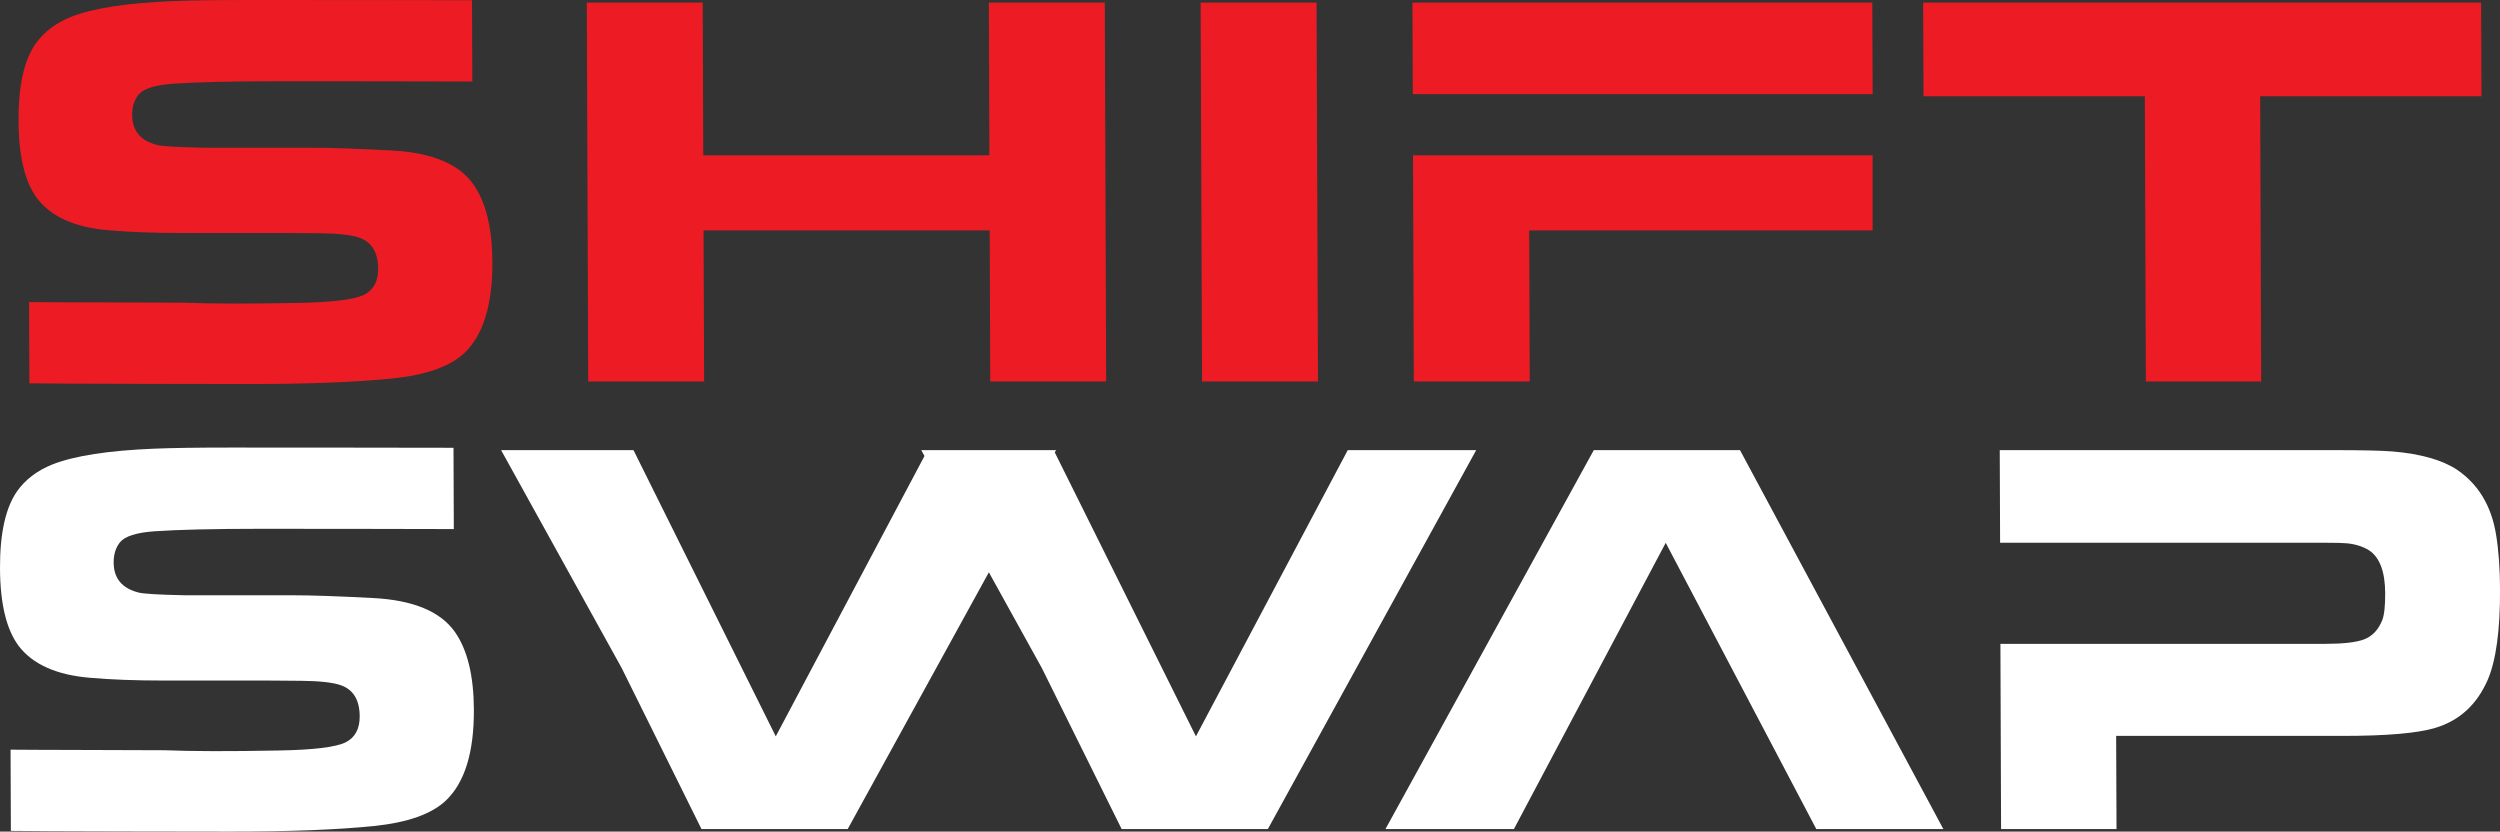
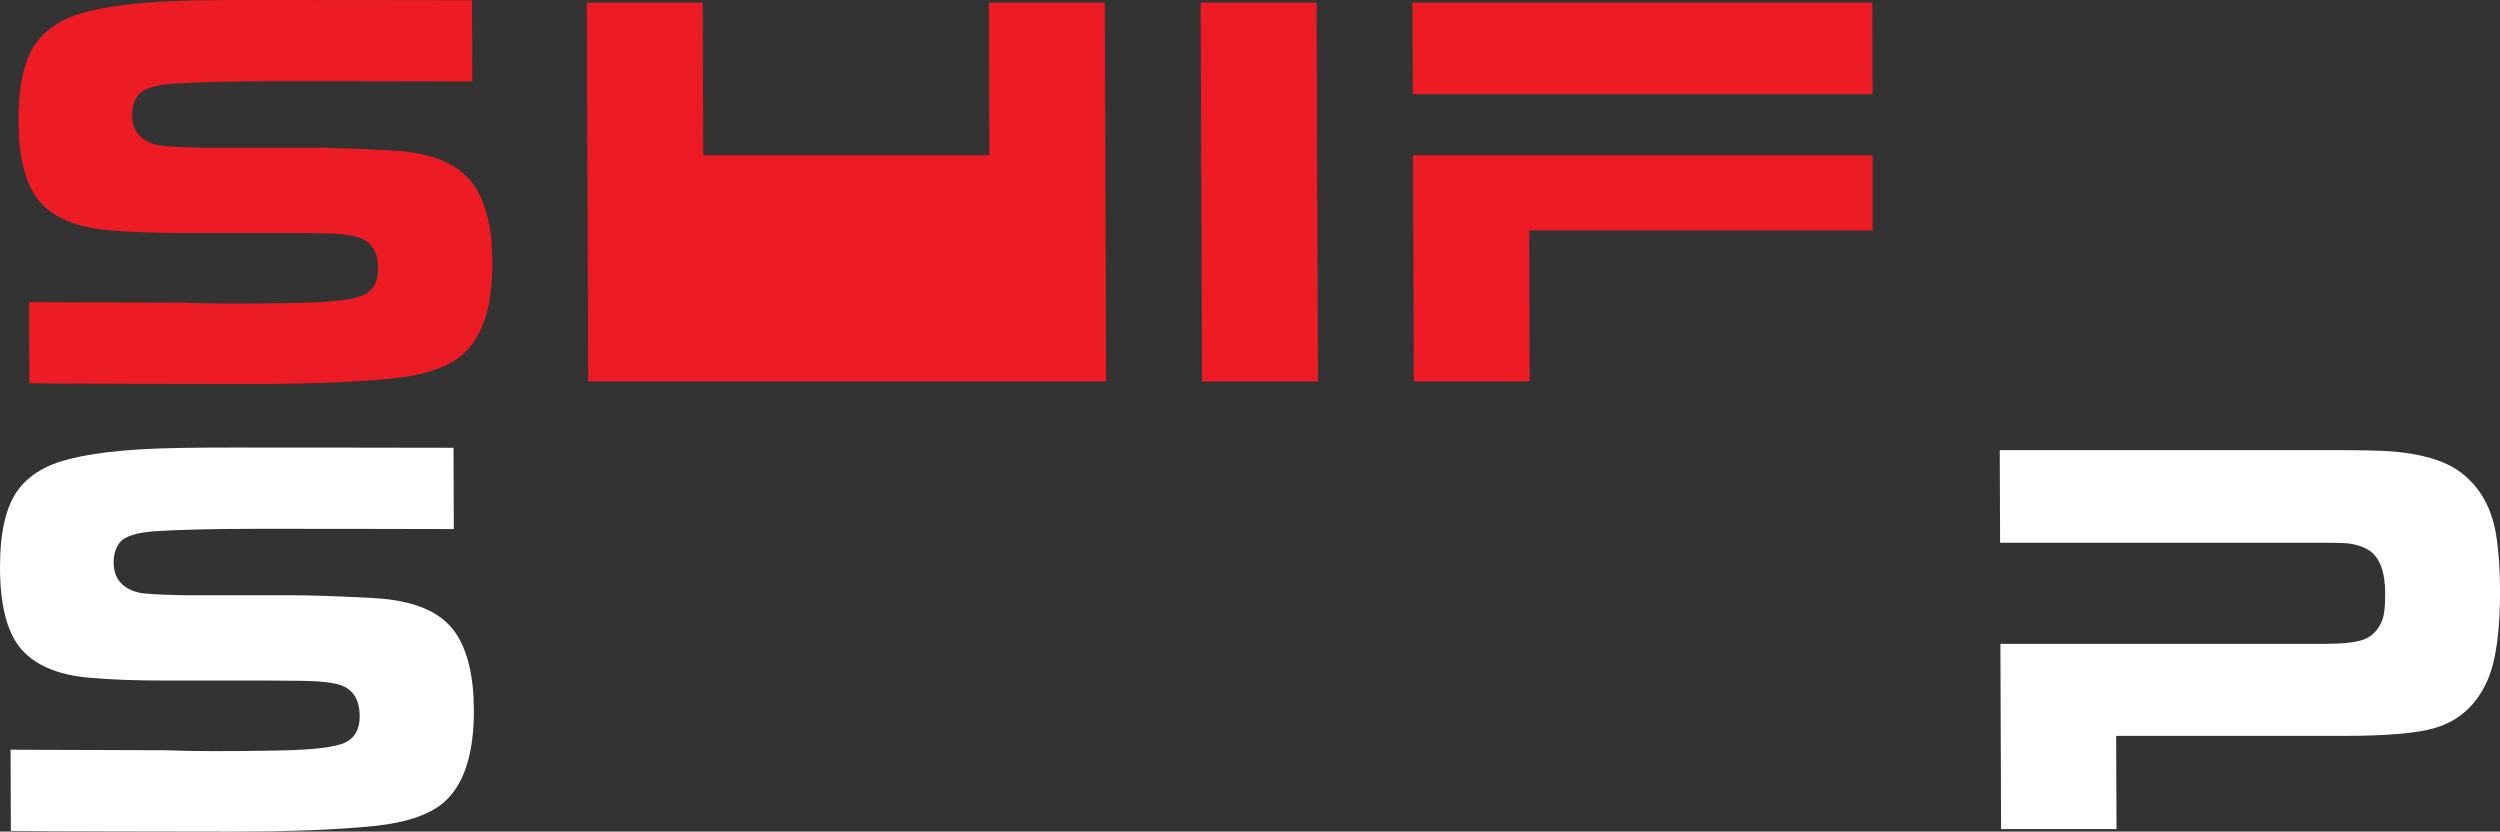
<svg xmlns="http://www.w3.org/2000/svg" id="Layer_1" viewBox="0 0 563.12 187.32">
  <rect x="0" y="0" width="563.12" height="187.32" fill="#333333" stroke="none" />
  <defs>
    <style>.cls-1{fill:#fff}.cls-3,.cls-4{fill:#ed1c24}.cls-4{fill-rule:evenodd}</style>
  </defs>
  <path d="M6.54 68.05c.63.05 34.04.1 34.75.13 6.13.25 14.62.27 25.46.06 8.01-.13 13.11-.75 15.32-1.87 2.08-1.08 3.12-3.02 3.11-5.81q-.015-5.64-4.41-7.08c-1.76-.58-4.66-.9-8.71-.94-.79 0-3.3-.02-7.52-.06h-23.5c-6.38 0-11.9-.21-16.58-.62-7.55-.62-12.92-3.02-16.1-7.18-2.77-3.71-4.16-9.53-4.19-17.49Q4.125 15.385 8.04 9.82c1.86-2.62 4.5-4.62 7.91-6C20.94 1.85 28.6.67 38.93.25 42.97.08 48.76 0 56.3 0c4.06 0 46.69.02 50.02.05l.07 18.31c-1.53-.04-42.12-.06-43.91-.06-10.25 0-18.1.19-23.55.56-4.04.29-6.62 1.12-7.74 2.48-.95 1.2-1.43 2.71-1.42 4.54.01 3.56 1.87 5.82 5.59 6.77 1.04.29 4.52.5 10.43.62h24.19c4.25 0 10.3.21 18.17.62q13.62.69 18.51 7.68c2.8 4 4.22 9.83 4.25 17.5q.06 14.37-6.3 20.43c-3.2 3.04-8.6 4.96-16.23 5.75-8.16.83-18.91 1.25-32.24 1.25-6.35 0-44.69-.05-49.52-.16l-.07-18.31Z" class="cls-4" />
-   <path d="M132.49 85.93 132.18.58h26.1l.13 34.41h64.45L222.74.58h26.11l.31 85.35h-26.11l-.12-34.04h-64.46l.13 34.04zM318.23 21.21 318.15.58h103.58l.08 20.63zm26.34 64.72h-26.11l-.12-34.04-.06-16.9H421.8v16.9h-77.35z" class="cls-3" />
+   <path d="M132.49 85.93 132.18.58h26.1l.13 34.41h64.45L222.74.58h26.11l.31 85.35h-26.11l-.12-34.04l.13 34.04zM318.23 21.21 318.15.58h103.58l.08 20.63zm26.34 64.72h-26.11l-.12-34.04-.06-16.9H421.8v16.9h-77.35z" class="cls-3" />
  <path d="M270.76 85.93 270.44.58h26.11l.32 85.35z" class="cls-4" />
-   <path d="m483.35 85.93-.23-64.24h-49.85L433.19.58h125.68l.08 21.11H509.1l.23 64.24z" class="cls-3" />
-   <path d="m391.93 101.39 45.81 85.36h-28.62l-33.92-64.48-23 43.36-11.2 21.12h-28.93L359 101.39zM207.51 101.39h30.36l-.28.52 31.79 63.95 34.2-64.47h28.93l-46.93 85.36h-32.93l-17.99-36.3-11.92-21.54-31.8 57.84h-32.93l-17.99-36.3-27.15-49.06h29.82l32.05 64.47 33.5-63.15z" class="cls-1" />
  <path d="M2.38 168.86c.63.05 34.04.1 34.75.13 6.13.25 14.62.27 25.46.06 8.01-.13 13.11-.75 15.32-1.87 2.08-1.08 3.12-3.02 3.11-5.81q-.015-5.64-4.41-7.08c-1.76-.58-4.66-.9-8.71-.94-.79 0-3.3-.02-7.52-.06h-23.5c-6.38 0-11.9-.21-16.58-.62-7.55-.62-12.92-3.02-16.1-7.18-2.77-3.72-4.17-9.55-4.2-17.5q-.045-11.805 3.87-17.37c1.86-2.62 4.5-4.62 7.91-6 4.99-1.96 12.65-3.14 22.98-3.56 4.04-.17 9.83-.25 17.37-.25 4.06 0 46.69.02 50.02.05l.07 18.31c-1.53-.04-42.12-.06-43.91-.06-10.25 0-18.1.19-23.55.56-4.04.29-6.62 1.12-7.74 2.48-.95 1.2-1.43 2.71-1.42 4.54.01 3.56 1.87 5.82 5.59 6.77 1.04.29 4.52.5 10.43.62h24.19c4.25 0 10.3.21 18.17.62q13.62.69 18.51 7.68c2.8 4 4.22 9.83 4.25 17.5q.06 14.37-6.3 20.43c-3.2 3.04-8.6 4.96-16.23 5.75-8.16.83-18.91 1.25-32.24 1.25-6.35 0-44.69-.05-49.52-.16l-.07-18.31Z" style="fill:#fff;fill-rule:evenodd" />
  <path d="m450.74 186.75-.15-41.72h73.02c4.12 0 7.08-.33 8.87-1q2.805-1.065 4.11-4.32c.46-1.17.68-3.19.67-6.07-.02-4.88-1.24-8.12-3.66-9.7-1.34-.83-2.98-1.36-4.94-1.56-.79-.08-2.5-.13-5.12-.13h-73.02l-.08-20.86h74.77c6.71 0 11.31.1 13.81.31 6.29.54 11.11 1.92 14.45 4.13 4.76 3.25 7.67 8.07 8.74 14.45.6 3.59.9 7.74.92 12.45.03 9.26-.9 16.08-2.8 20.46-2.44 5.55-6.36 9.13-11.77 10.76-4 1.21-10.95 1.81-20.86 1.81h-51.04l.08 20.99h-25.98Z" class="cls-1" />
</svg>